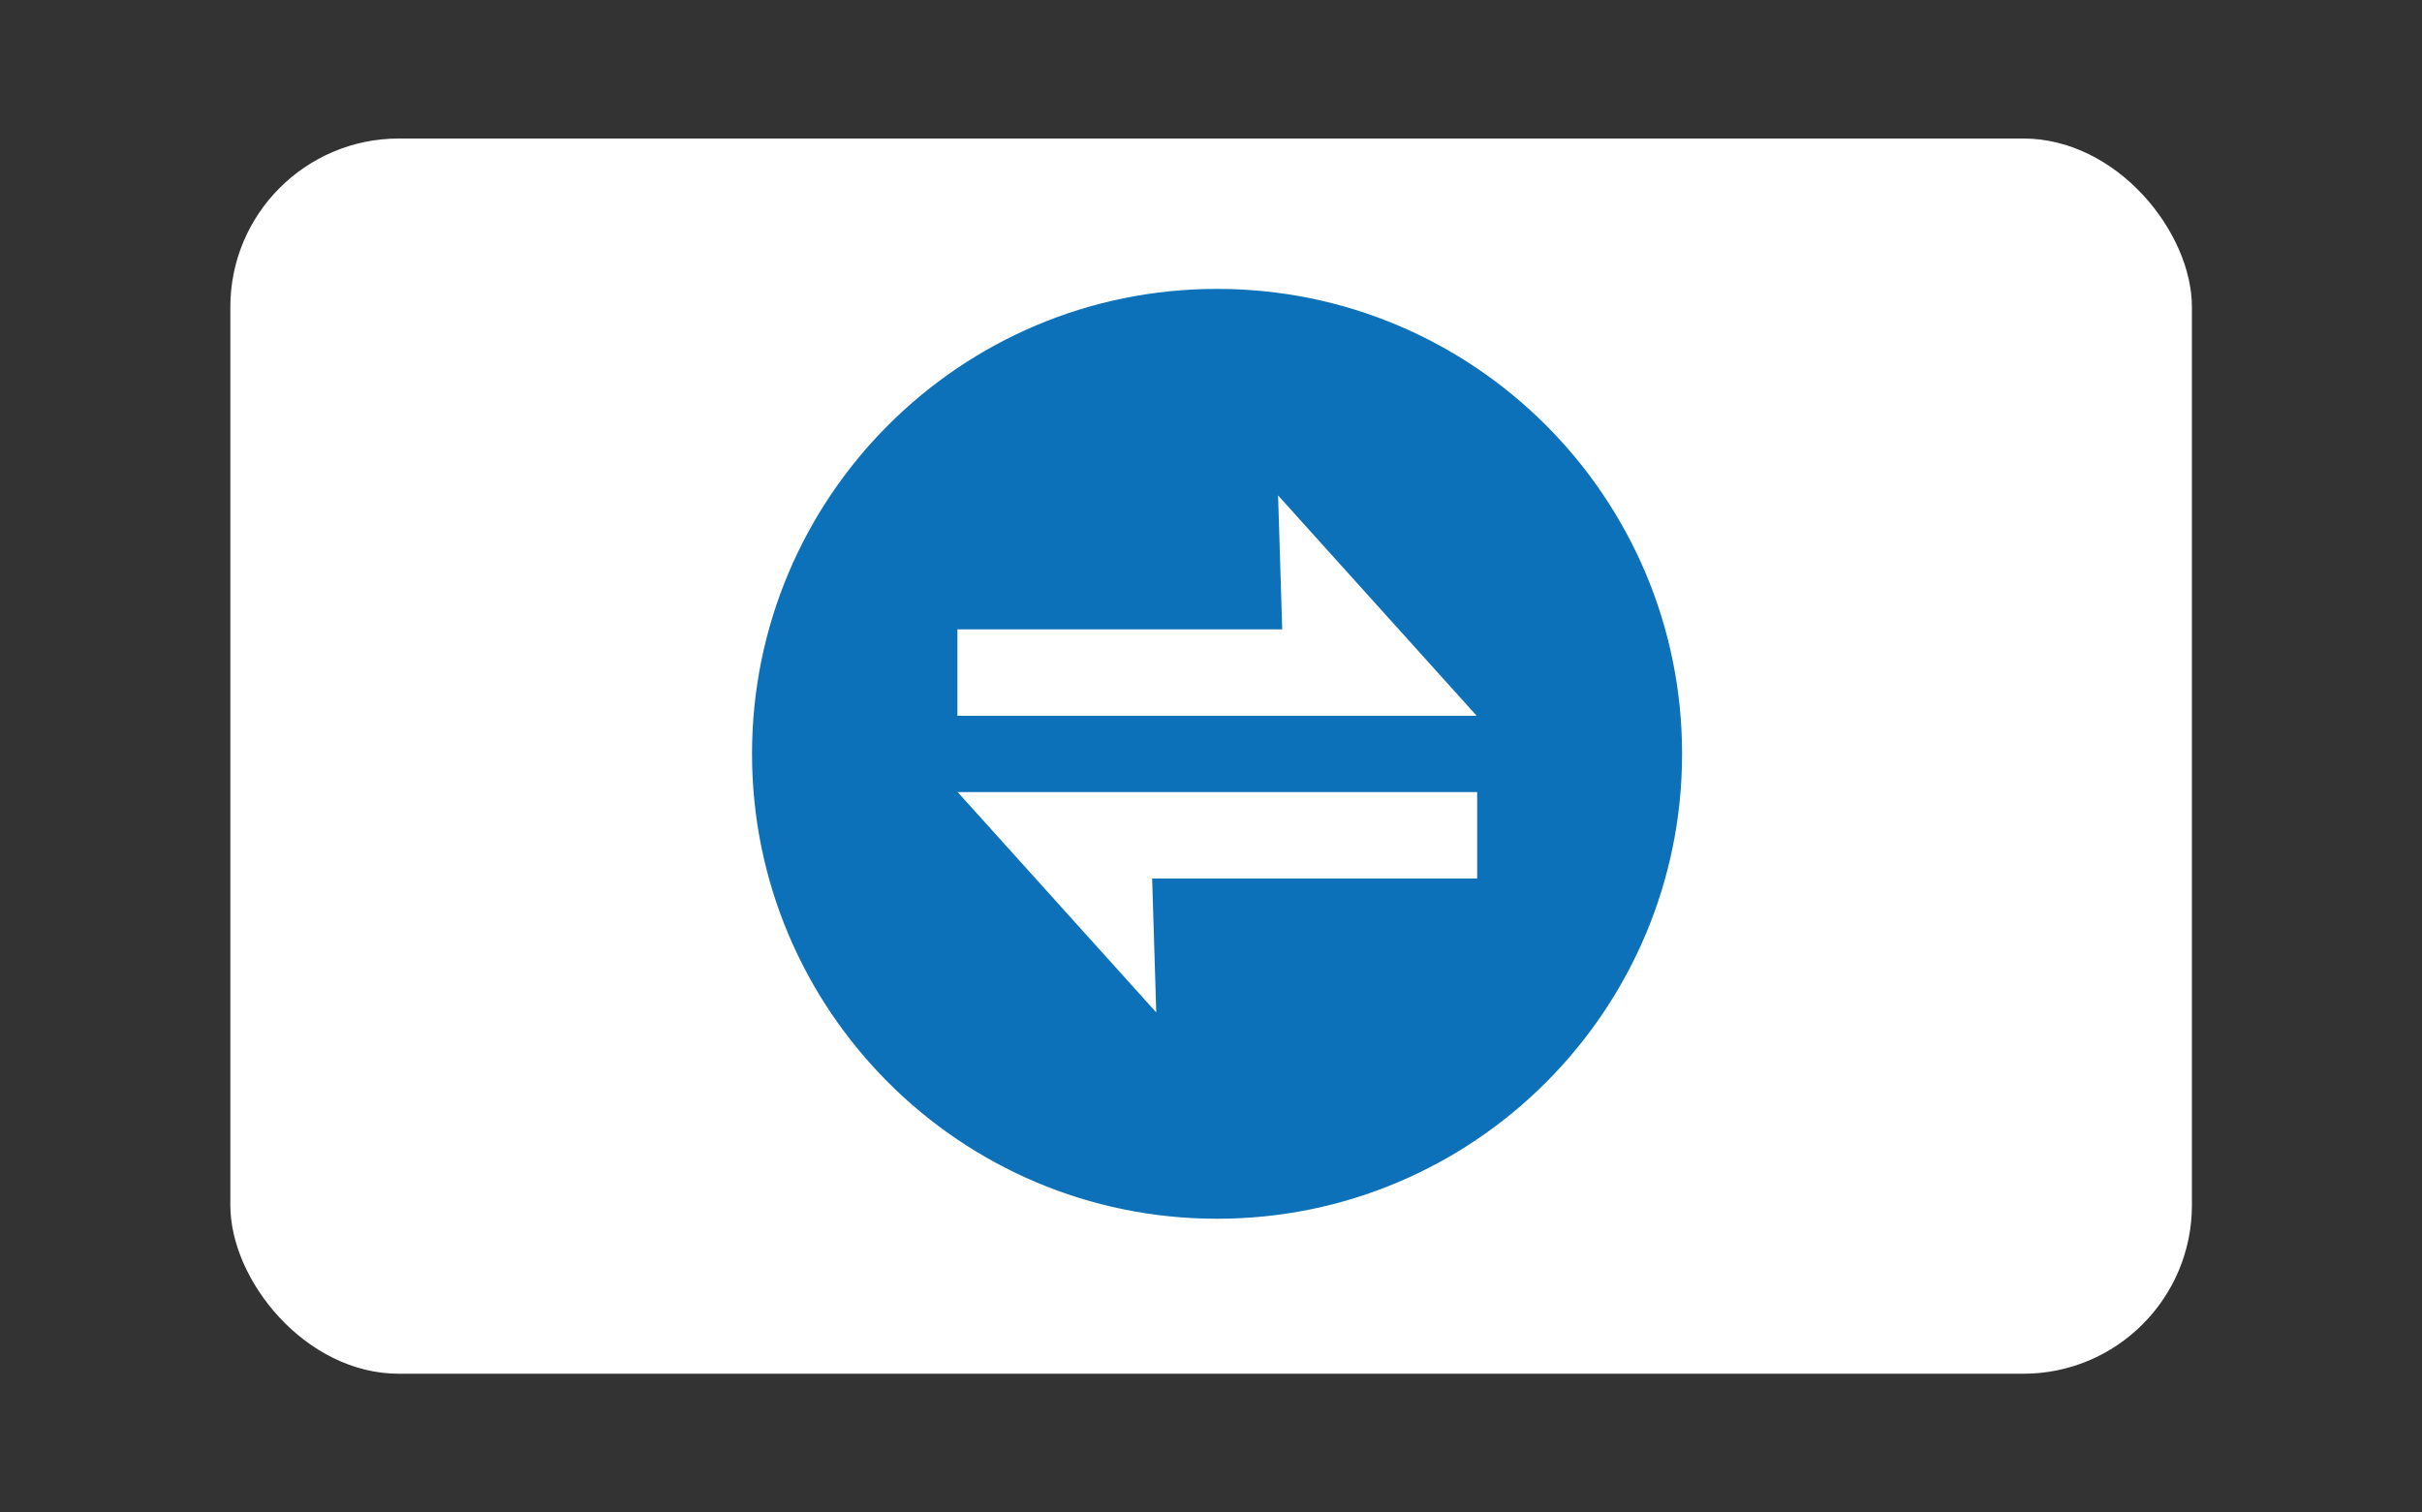
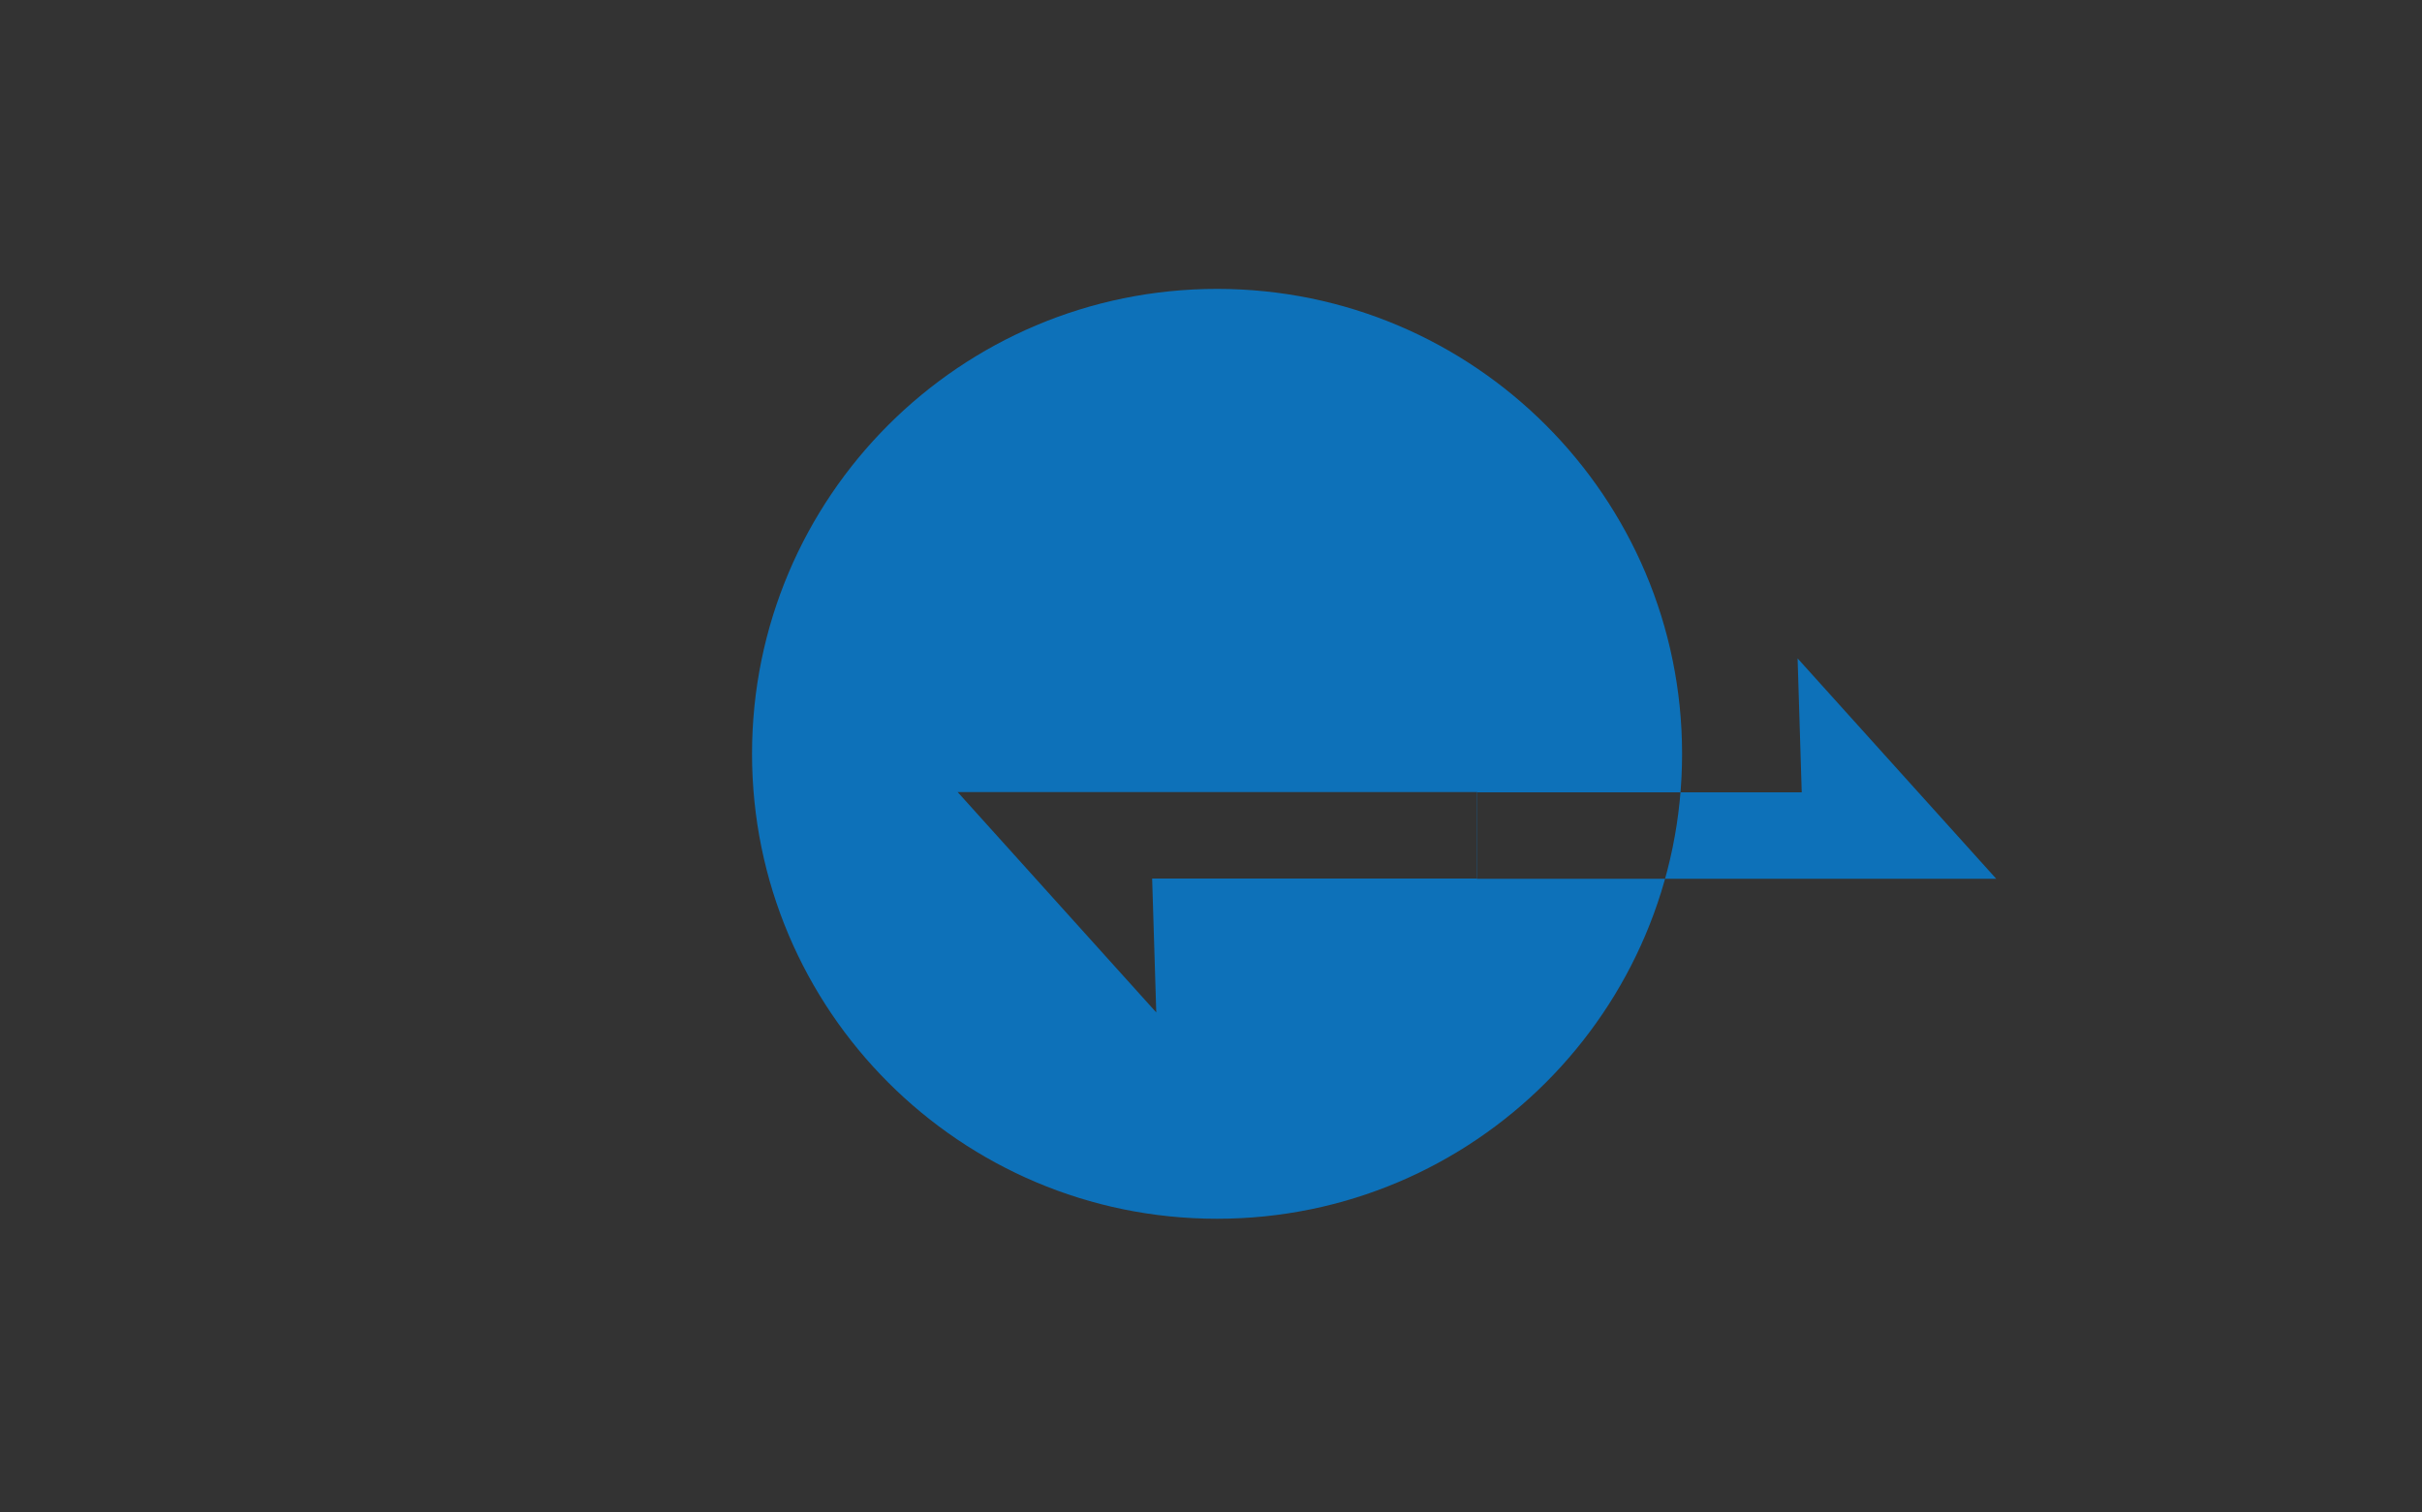
<svg xmlns="http://www.w3.org/2000/svg" id="Capa_1" data-name="Capa 1" viewBox="0 0 100 62.44">
  <rect x="0" y="0" width="100" height="62.44" fill="#333333" stroke="none" />
  <defs>
    <style>
      .cls-1 {
        fill: #fff;
      }

      .cls-2 {
        fill: #0d71b9;
      }
    </style>
  </defs>
-   <rect class="cls-1" x="9.51" y="5.72" width="80.99" height="51.01" rx="6.96" ry="6.96" />
-   <path class="cls-2" d="M50.25,11.93c-10.61,0-19.2,8.6-19.2,19.2s8.6,19.2,19.2,19.2,19.2-8.6,19.2-19.2-8.6-19.2-19.2-19.2ZM60.98,36.28h-13.41l.17,5.53-8.2-9.1h21.45v3.56ZM39.53,29.55v-3.56h13.41l-.17-5.53,8.2,9.1h-21.45Z" />
+   <path class="cls-2" d="M50.25,11.93c-10.61,0-19.2,8.6-19.2,19.2s8.6,19.2,19.2,19.2,19.2-8.6,19.2-19.2-8.6-19.2-19.2-19.2ZM60.98,36.28h-13.41l.17,5.53-8.2-9.1h21.45v3.56Zv-3.56h13.41l-.17-5.53,8.2,9.1h-21.45Z" />
</svg>